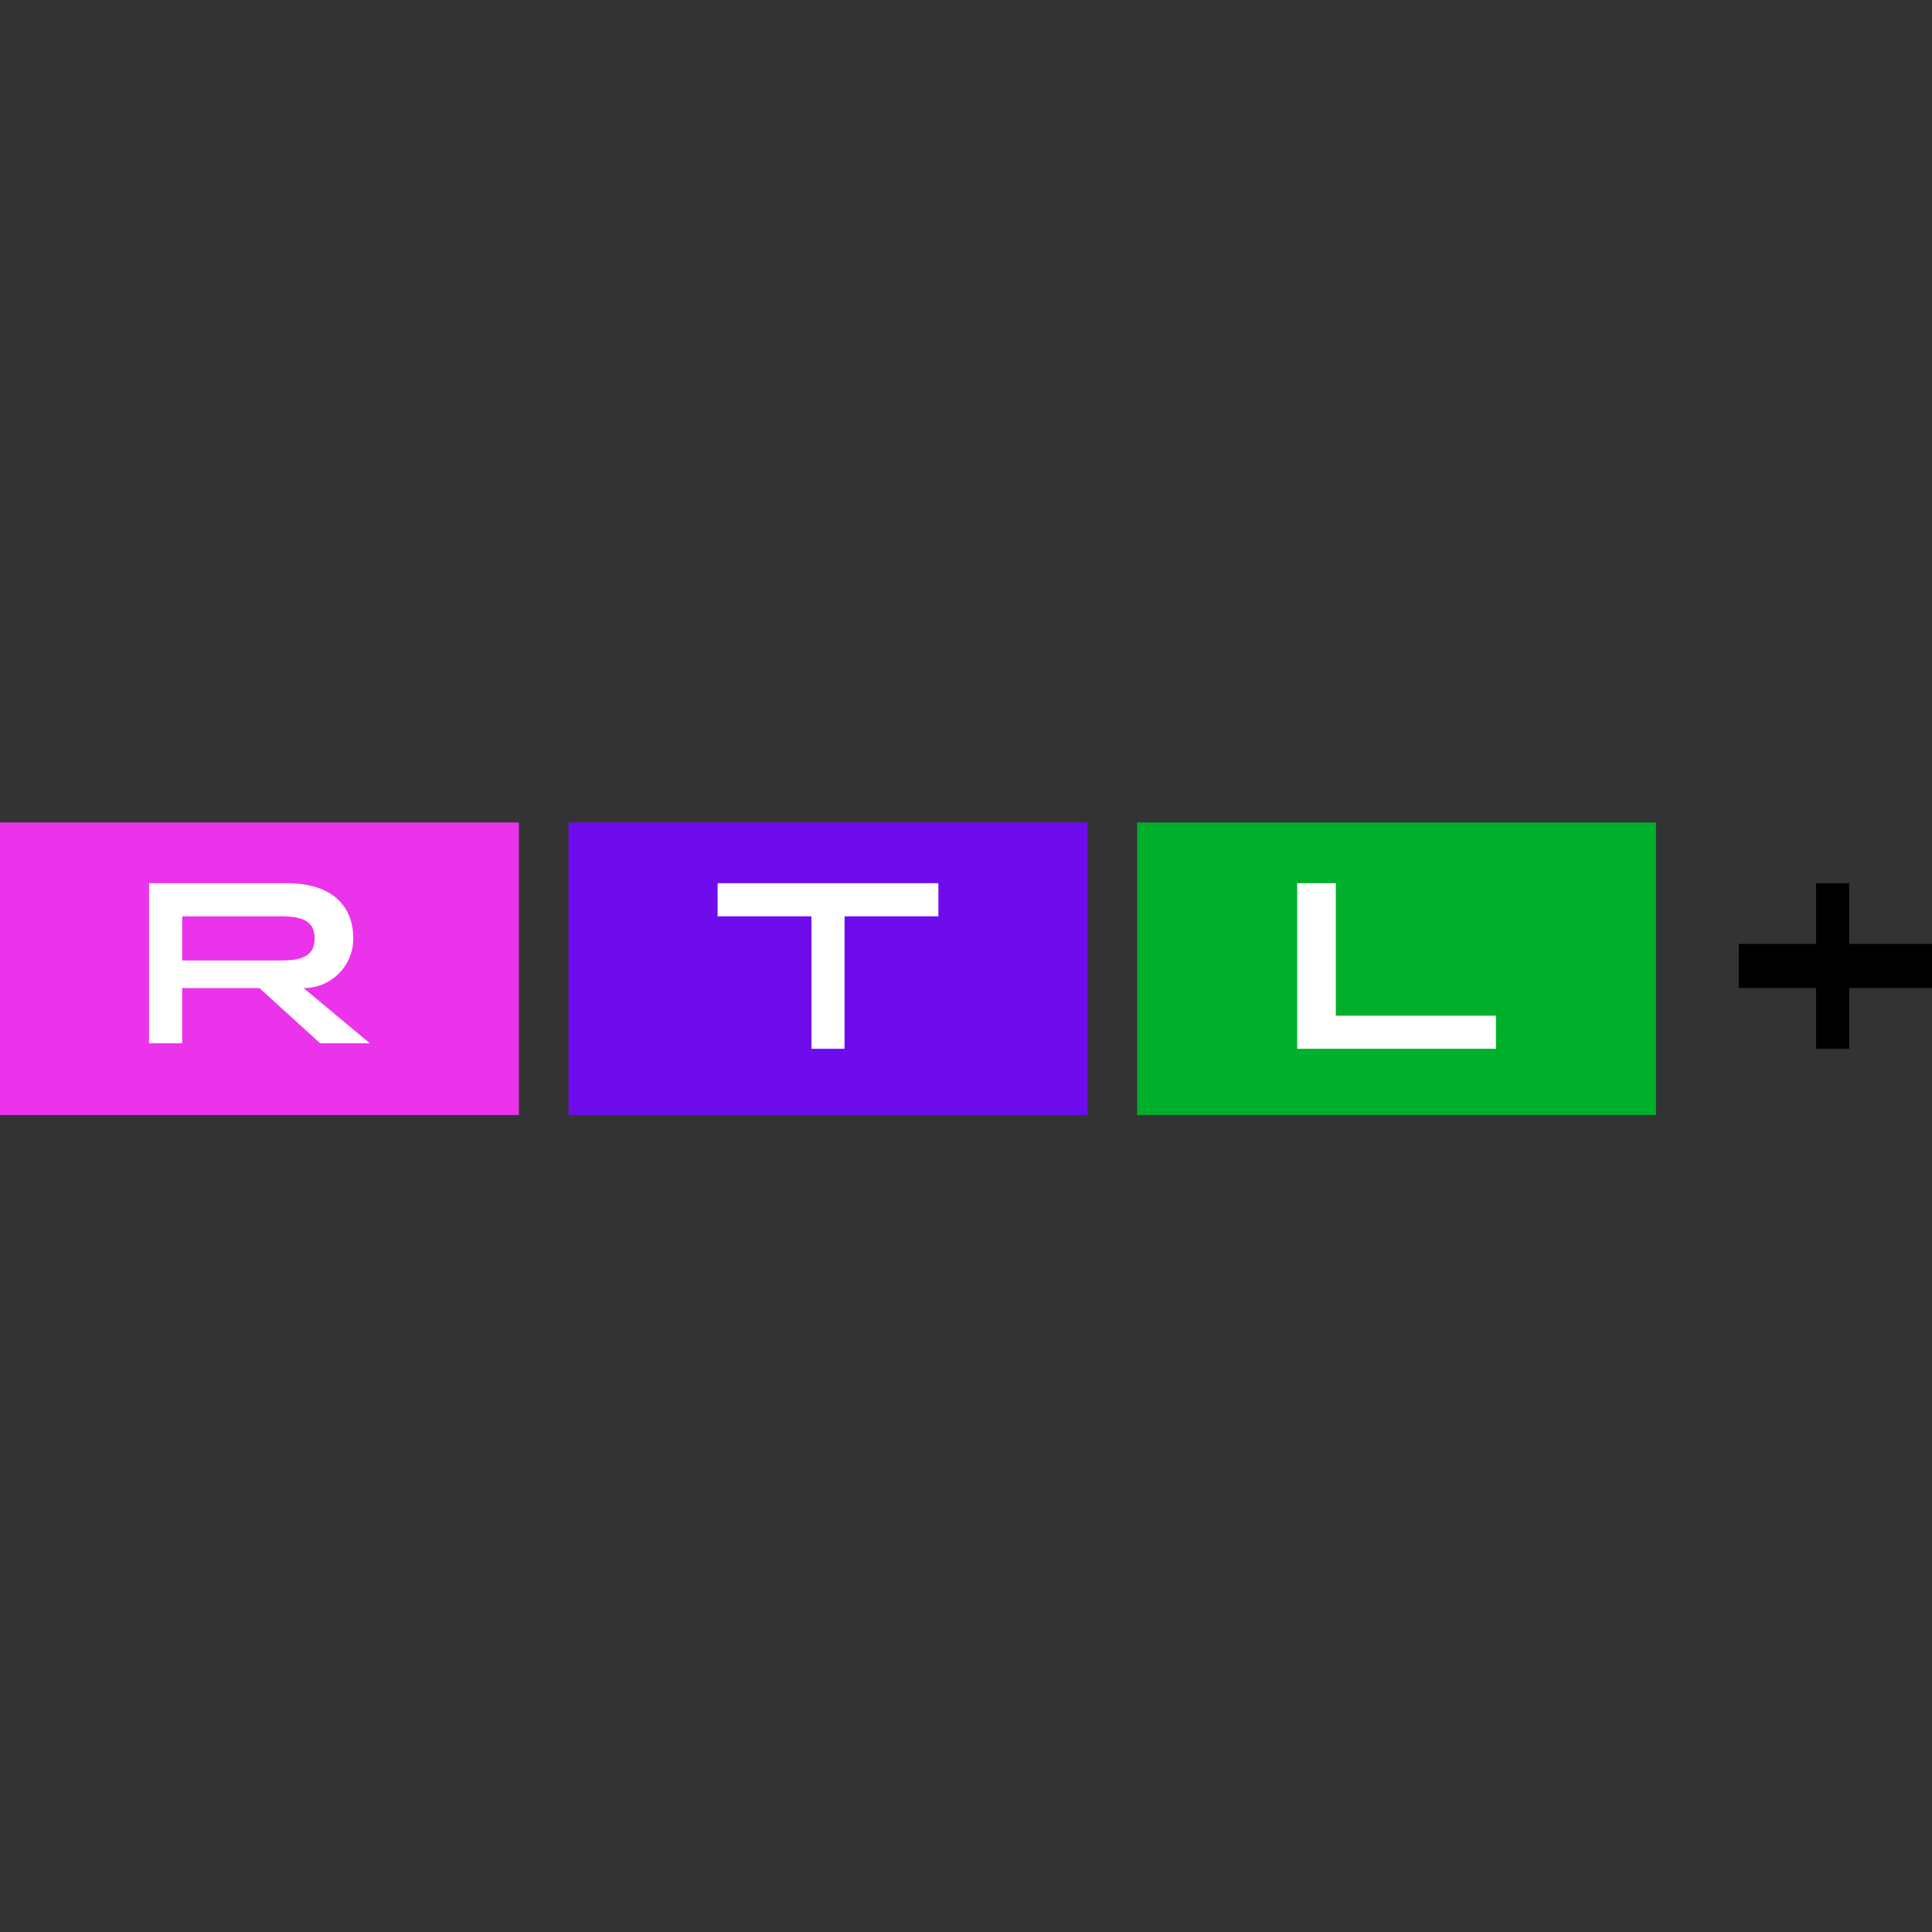
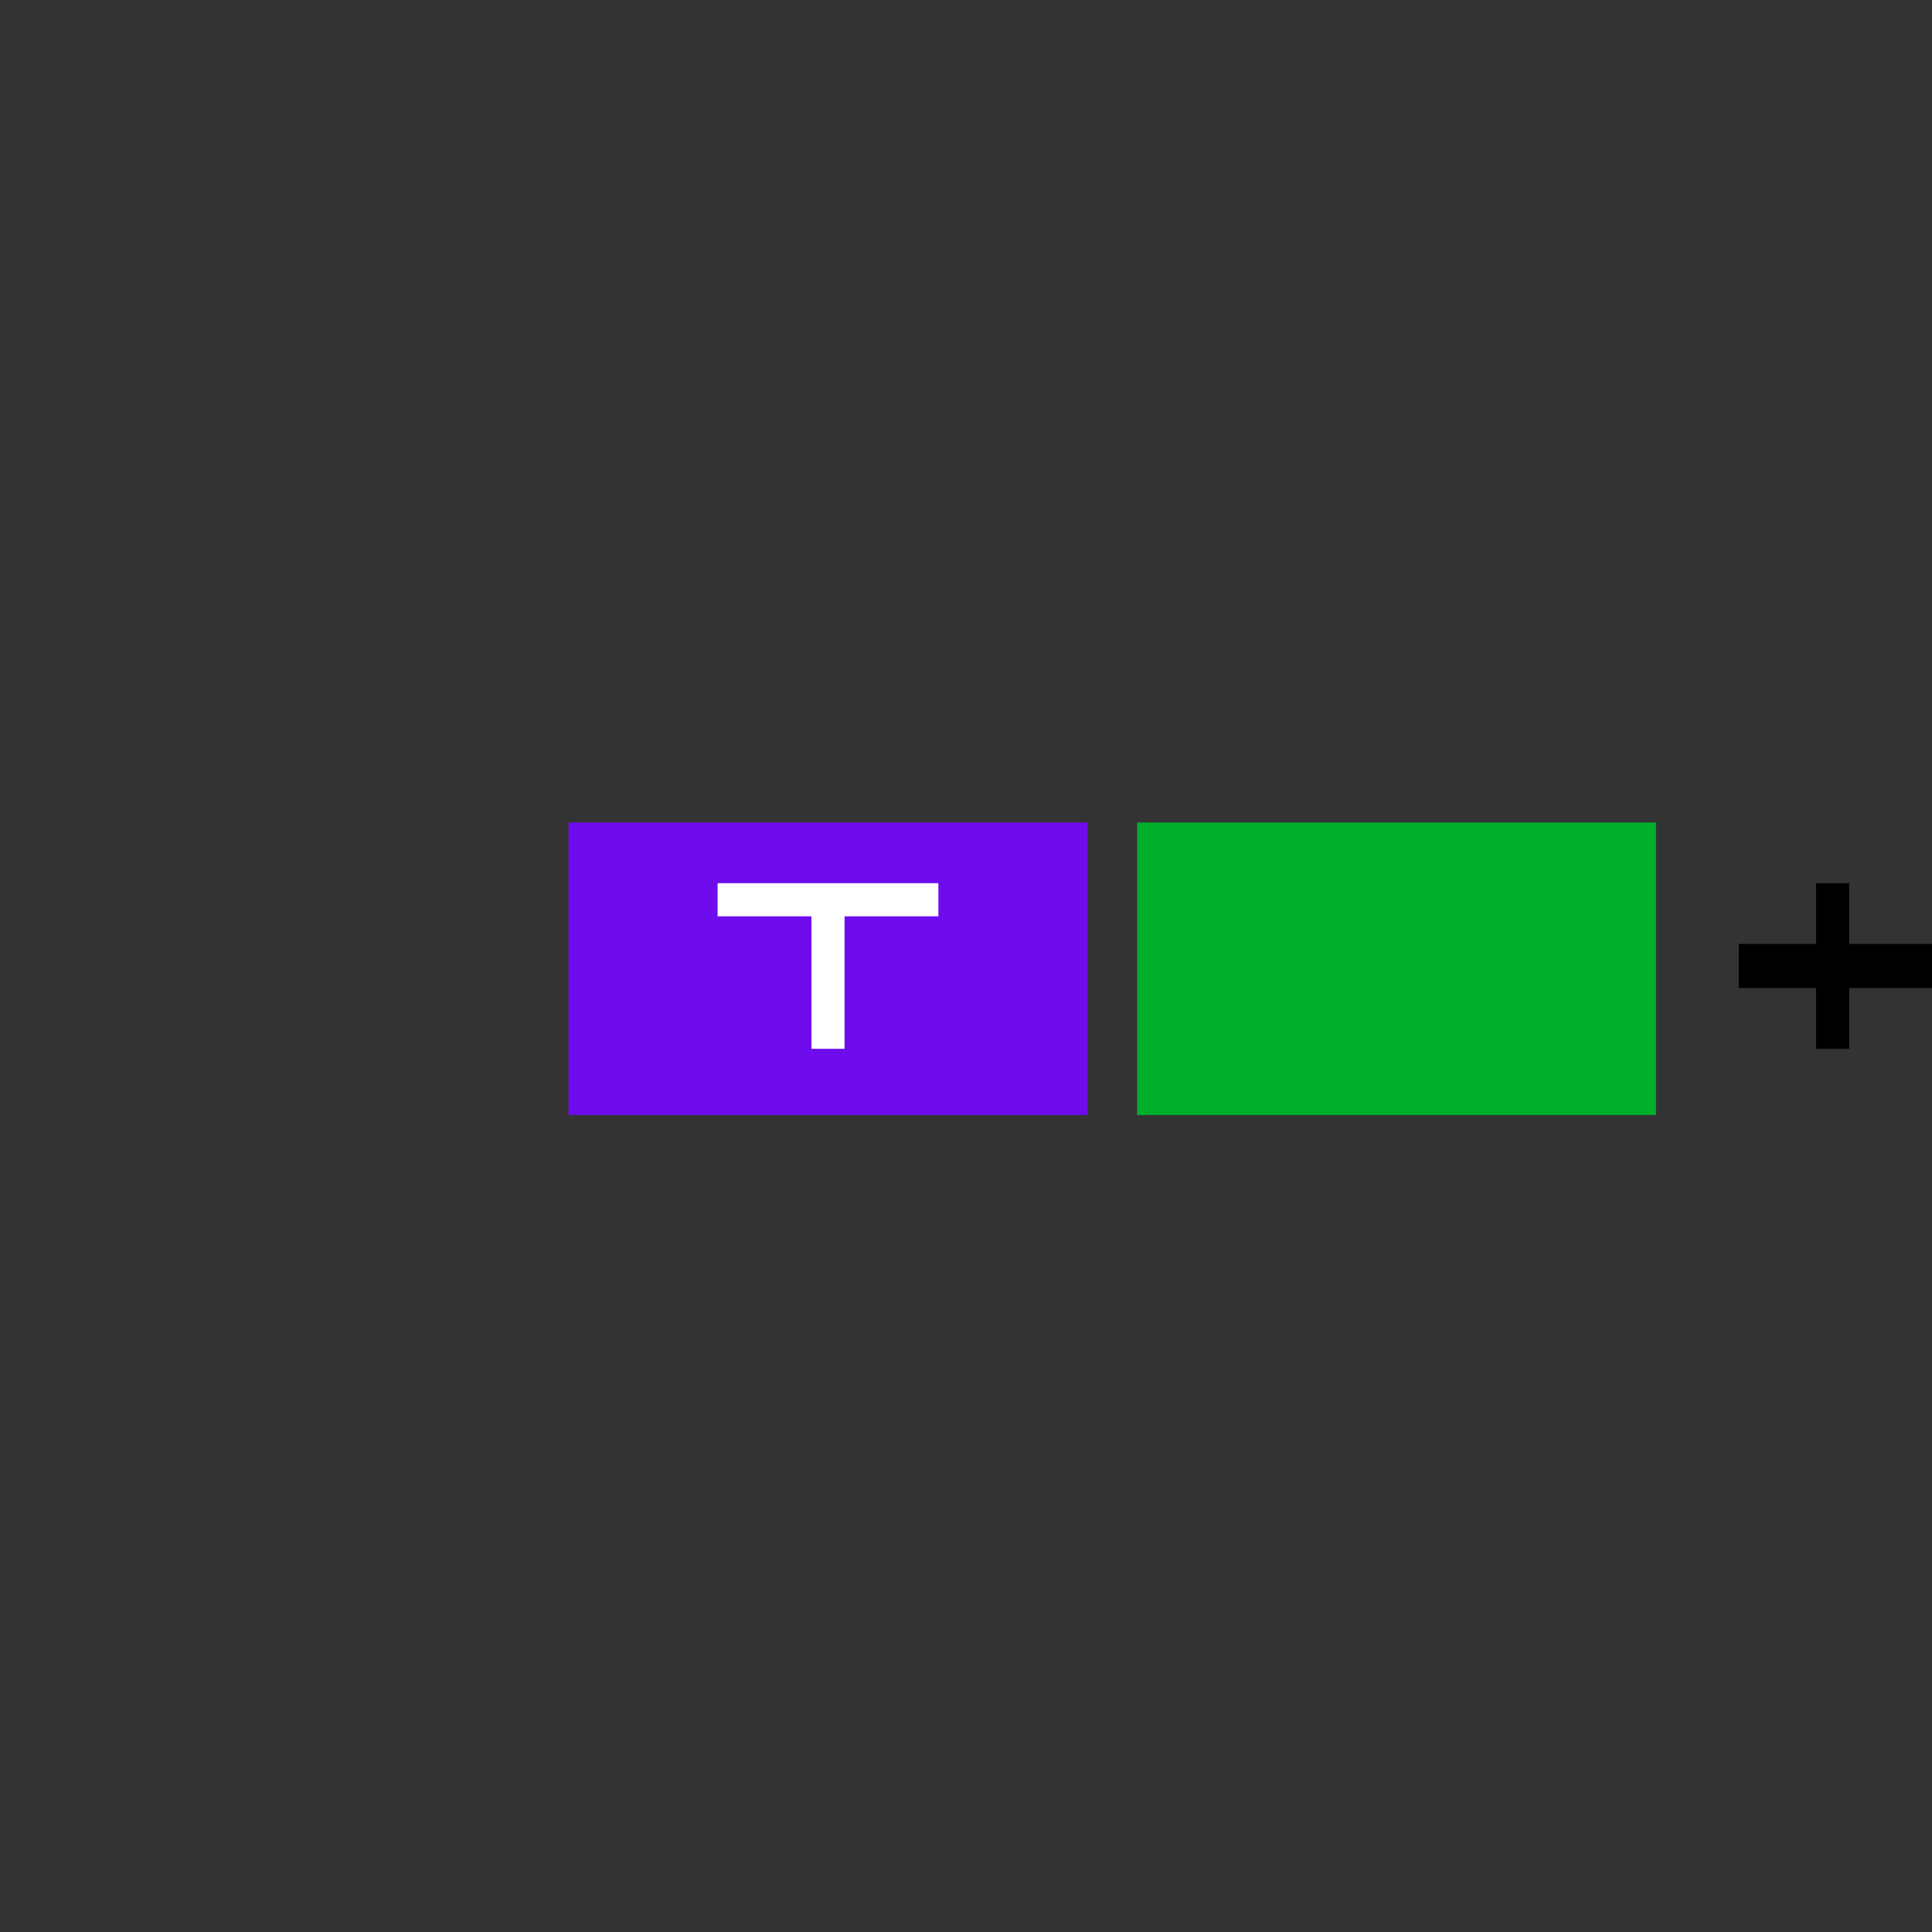
<svg xmlns="http://www.w3.org/2000/svg" version="1.1" id="Layer_1" x="0px" y="0px" viewBox="0 0 35 35" style="enable-background:new 0 0 35 35;" xml:space="preserve">
  <rect x="0" y="0" width="35" height="35" fill="#333333" stroke="none" />
  <style type="text/css">
	.st0{fill:#EC33EC;}
	.st1{fill:#6E0CED;}
	.st2{fill:#00AF2C;}
	.st3{fill:#FFFFFF;}
</style>
-   <path class="st0" d="M9.4,14.9H0v5.3h9.4V14.9z" />
  <path class="st1" d="M19.7,14.9h-9.4v5.3h9.4V14.9L19.7,14.9z" />
-   <path class="st2" d="M30,14.9h-9.4v5.3H30V14.9z" />
-   <path class="st3" d="M2.7,16h2.5C6,16,6.4,16.4,6.4,17c0,0.5-0.4,0.9-0.9,0.9l1.2,1H5.8l-1.1-1H3.3v1H2.7C2.7,19,2.7,16,2.7,16z   M5.1,17.4c0.4,0,0.6-0.1,0.6-0.4c0-0.3-0.2-0.4-0.6-0.4H3.3v0.8H5.1L5.1,17.4z" />
-   <polygon class="st3" points="23.5,16 24.2,16 24.2,18.4 27.1,18.4 27.1,19 23.5,19 " />
+   <path class="st2" d="M30,14.9h-9.4v5.3H30V14.9" />
  <polygon class="st3" points="14.7,16.6 13,16.6 13,16 17,16 17,16.6 15.3,16.6 15.3,19 14.7,19 " />
  <polygon points="32.9,16 32.9,17.1 31.5,17.1 31.5,17.9 32.9,17.9 32.9,19 33.5,19 33.5,17.9 35,17.9 35,17.1 33.5,17.1 33.5,16 " />
</svg>